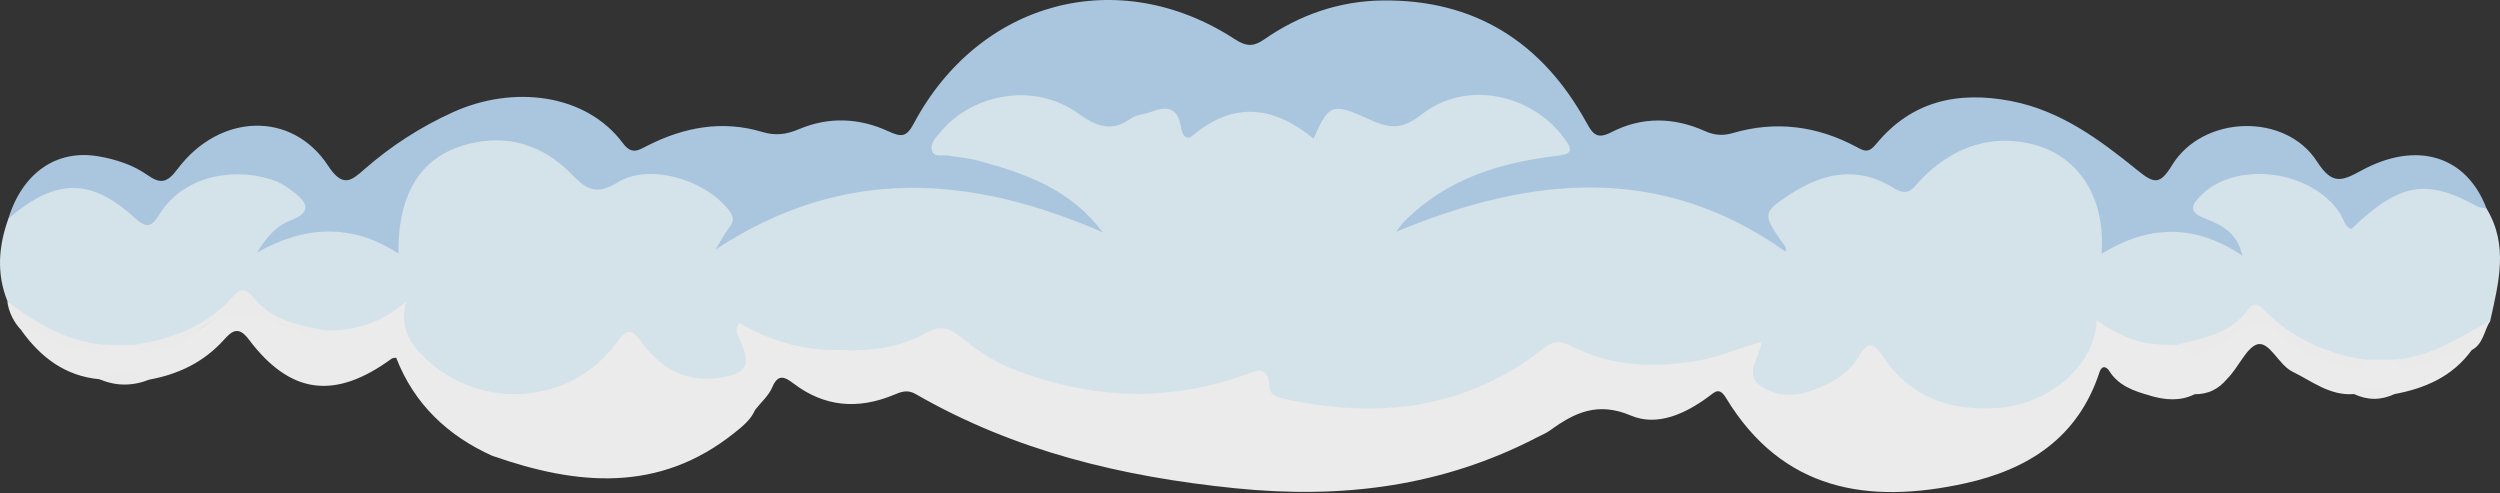
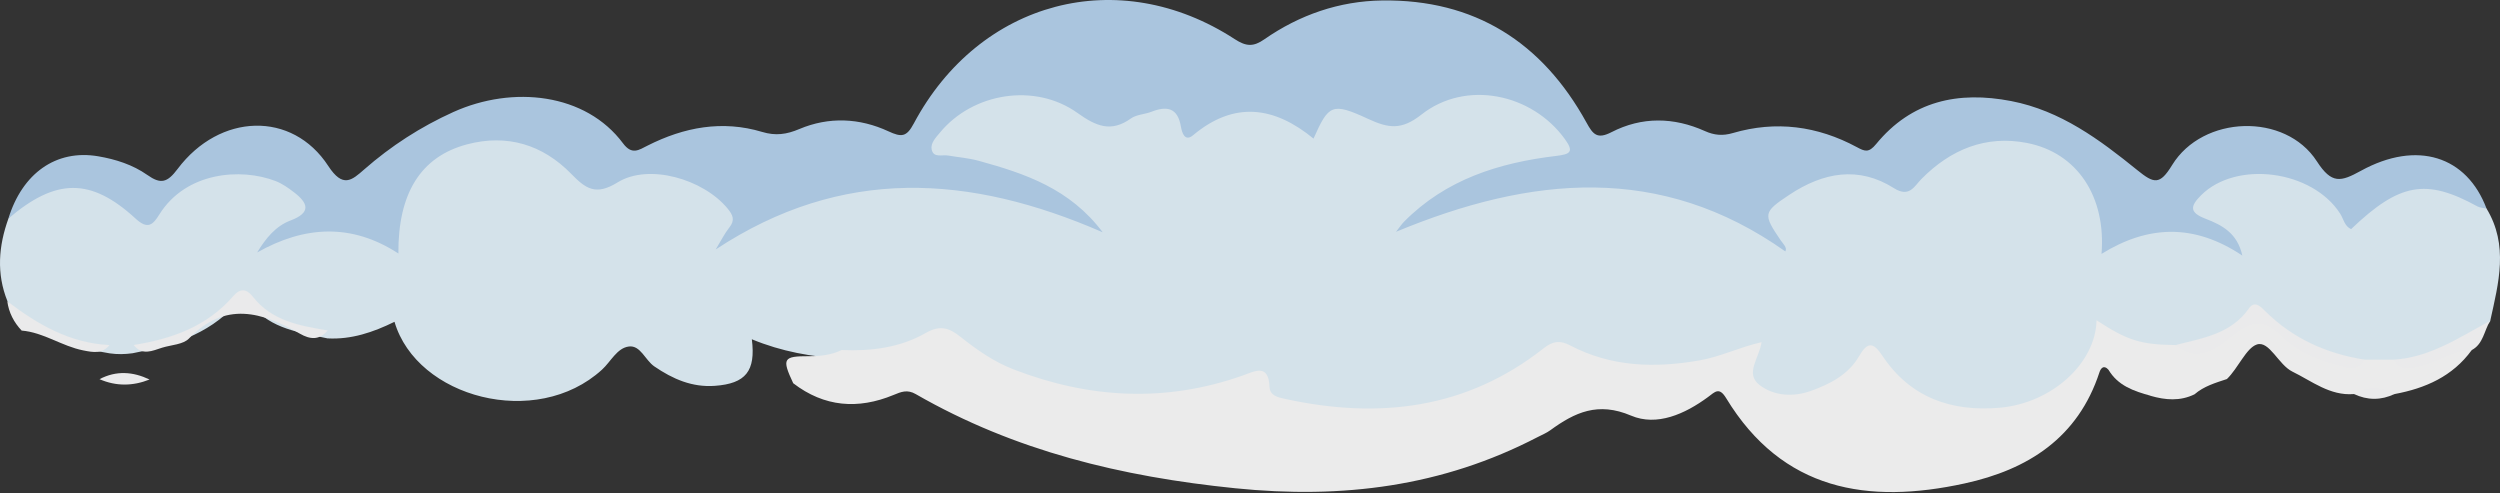
<svg xmlns="http://www.w3.org/2000/svg" width="370" height="73" viewBox="0 0 370 73" fill="none">
  <rect x="0" y="0" width="370" height="73" fill="#333333" stroke="none" />
  <g opacity="0.9" clip-path="url(#clip0_2897_44774)">
    <path d="M368.555 47.476C369.79 41.885 371.311 36.286 367.995 30.846C362.762 25.83 356.804 25.254 350.917 29.687C348.634 31.407 347.643 31.112 345.791 29.14C341.219 24.268 333.932 23.175 327.902 25.974C326.804 26.485 325.806 27.14 324.988 28.032C322.927 30.291 323.229 32.019 326.007 33.371C326.861 33.789 327.694 34.271 328.598 34.508C323.25 32.529 317.967 32.566 312.454 35.221C312.389 33.098 312.109 31.119 311.312 29.255C306.983 19.13 294.931 16.338 285.756 23.635C283.05 25.787 280.975 26.578 277.494 25.319C271.657 23.21 266.453 25.521 262.016 29.493C260.595 30.767 259.971 32.436 260.976 33.789C252.361 25.413 225.563 23.801 211.385 31.112C216.389 27.485 223.072 25.398 230.15 24.283C233.696 23.721 234.156 22.038 231.852 19.073C226.827 12.604 217.738 10.783 210.596 15.36C207.573 17.295 205.147 17.511 202.017 16.086C199.39 14.884 196.497 14.064 194.35 17.281C193.597 18.411 192.635 17.72 191.823 17.252C187.401 14.733 182.986 14.59 178.529 17.173C177.624 17.698 176.49 18.41 175.679 17.137C173.92 14.373 171.364 14.539 169.038 15.655C165.162 17.518 162.053 16.741 158.4 14.669C152.025 11.049 143.152 13.006 138.701 18.274C135.866 21.634 136.49 23.649 140.719 24.362C147.294 25.47 153.475 27.535 158.019 30.716C142.068 24.916 125.392 24.153 109.262 33.257C109.793 31.688 108.86 30.191 107.453 28.953C102.887 24.931 97.568 23.304 91.832 25.477C88.731 26.65 86.9 26.017 84.56 24.002C75.587 16.266 63.089 18.871 58.824 29.154C58.092 30.925 57.977 32.853 57.417 34.76C51.667 32.976 46.104 31.939 40.705 35.163C41.524 34.602 42.45 34.135 43.354 33.645C46.822 31.76 46.98 29.666 43.85 27.154C38.703 23.016 29.385 23.779 24.13 29.111C22.163 31.112 21.014 31.105 18.846 29.471C12.615 24.772 5.422 26.067 1.244 32.35C-0.213 36.408 -0.55 40.481 1.101 44.576C4.64 50.132 10.397 51.304 16.248 52.297C17.367 52.463 18.488 52.434 19.607 52.283C25.293 51.204 30.734 49.585 34.833 45.116C35.673 44.202 36.513 44.295 37.252 45.195C40.167 48.743 44.41 49.189 48.466 50.081C52.012 50.275 55.249 49.167 58.386 47.627C61.682 58.86 79.348 63.595 89.09 54.715C90.403 53.521 91.315 51.506 93.067 51.283C94.789 51.06 95.479 53.29 96.835 54.226C99.585 56.104 102.442 57.349 105.801 57.104C110.367 56.773 111.868 54.924 111.272 50.211C115.658 52.031 120.173 52.83 124.796 53.082C128.931 53.305 132.908 52.564 136.684 50.916C138.63 50.067 140.259 50.203 142.025 51.441C154.229 59.99 167.595 61.415 181.709 57.644C184.164 56.989 186.195 56.45 187.94 59.04C188.823 60.35 190.61 60.537 192.146 60.818C205.054 63.192 217.135 61.307 228.061 53.701C229.662 52.585 231.105 52.053 233.007 52.895C240.488 56.198 248.133 55.86 255.814 53.694C257.257 53.283 258.549 52.593 258.607 55.162C258.664 57.752 260.667 58.795 262.914 59.249C267.573 60.191 271.442 58.414 274.622 55.241C276.424 53.442 277.336 53.507 279.087 55.37C287.257 64.092 300.681 63.883 308.714 55.104C310.085 53.6 311.248 51.988 311.449 49.714C314.916 51.484 318.161 52.607 321.736 52.283C325.72 51.233 329.919 50.621 332.92 47.361C333.911 46.281 334.578 46.944 335.296 47.591C339.568 51.434 344.65 53.485 350.235 54.449C351.541 54.629 352.841 54.651 354.147 54.5C359.567 53.42 364.872 52.096 368.584 47.483L368.555 47.476Z" fill="#E6F5FE" />
    <path d="M1.223 32.366C8.265 26.343 13.434 26.256 20.081 32.366C21.876 34.014 22.63 33.273 23.585 31.74C27.526 25.422 35.659 24.824 40.77 26.789C41.747 27.163 42.658 27.803 43.498 28.451C45.63 30.07 46.068 31.473 43.01 32.625C40.828 33.445 39.356 35.223 38.057 37.367C45.085 33.395 52.048 33.021 58.961 37.518C58.904 28.638 62.249 23.183 69.133 21.363C75.034 19.801 80.311 21.392 84.546 25.738C86.692 27.94 88.178 28.991 91.402 26.997C96.01 24.141 104.093 26.508 107.683 30.862C108.472 31.826 108.817 32.575 107.941 33.668C107.238 34.553 106.728 35.597 105.924 36.921C124.632 24.587 143.511 25.803 163.203 34.381C158.335 27.897 151.695 25.688 144.89 23.809C143.404 23.399 141.846 23.277 140.317 23.018C139.441 22.867 138.163 23.407 137.891 22.14C137.69 21.197 138.479 20.384 139.104 19.636C143.985 13.713 153.181 12.217 159.484 16.729C162.19 18.664 164.423 19.65 167.373 17.535C168.199 16.945 169.419 16.93 170.417 16.542C172.714 15.642 174.301 15.944 174.774 18.736C174.925 19.622 175.349 21.046 176.583 20.01C182.678 14.908 188.601 15.75 194.401 20.514C196.648 15.462 197.129 15.124 202.506 17.607C205.485 18.981 207.409 19.297 210.373 16.959C216.935 11.785 226.734 13.821 231.622 20.614C232.979 22.493 232.383 22.824 230.316 23.076C221.867 24.083 213.984 26.544 207.782 32.827C207.459 33.157 207.201 33.553 206.605 34.309C226.583 26.019 245.779 24.148 264.228 37.209C264.551 36.655 263.89 36.072 263.538 35.561C260.897 31.675 260.933 31.409 264.852 28.811C269.82 25.522 275.039 24.522 280.301 27.847C282.598 29.3 283.323 27.552 284.378 26.487C288.714 22.097 293.919 19.981 299.97 21.154C307.472 22.608 311.707 29.135 311.025 37.576C317.874 33.337 324.694 33.028 331.865 37.828C331.14 34.467 328.793 33.287 326.424 32.373C324.04 31.452 324.105 30.552 325.77 28.89C330.975 23.702 342.217 25.163 346.352 31.632C346.854 32.416 346.983 33.467 347.96 33.913C355.131 27.069 359.043 26.371 366.638 30.538C367.033 30.754 367.55 30.768 368.01 30.876C365.095 23.105 357.737 20.715 349.431 25.27C346.431 26.919 345.095 27.278 342.899 23.881C338.218 16.621 326.007 17.031 321.47 24.436C319.654 27.401 318.807 27.199 316.309 25.17C310.753 20.672 304.981 16.376 297.659 14.958C289.798 13.44 282.914 14.93 277.666 21.32C276.575 22.651 275.994 22.414 274.795 21.766C268.973 18.636 262.828 17.823 256.453 19.694C254.953 20.133 253.704 20.017 252.326 19.398C247.71 17.326 243 17.247 238.507 19.557C236.389 20.651 235.764 19.902 234.802 18.146C228.248 6.237 218.234 -0.118 204.552 0.07C198.234 0.156 192.341 2.185 187.122 5.819C185.514 6.942 184.444 6.899 182.75 5.798C165.579 -5.378 144.969 0.041 135.234 18.29C134.165 20.298 133.418 20.327 131.487 19.434C127.216 17.456 122.679 17.247 118.286 19.103C116.419 19.895 114.782 20.125 112.808 19.528C106.9 17.751 101.243 18.816 95.838 21.55C94.546 22.205 93.519 22.975 92.213 21.219C86.685 13.793 75.917 12.598 67.087 16.584C62.263 18.765 57.877 21.593 53.886 25.091C52.07 26.681 50.749 27.883 48.581 24.558C43.254 16.383 32.522 16.714 26.291 24.997C24.762 27.034 23.8 27.3 21.819 25.904C19.651 24.378 17.102 23.565 14.504 23.126C8.316 22.083 3.291 25.63 1.23 32.388L1.223 32.366Z" fill="#B7D5F1" />
    <path d="M354.263 53.228C352.827 53.228 351.384 53.228 349.948 53.228C345.304 54.207 341.714 51.81 338.247 49.356C334.191 46.492 334.356 46.535 330.272 49.054C327.809 50.572 325.117 52.019 321.966 51.069C316.79 51.004 314.859 50.392 310.286 47.399C310.171 53.703 303.739 59.661 295.958 60.345C288.822 60.971 282.713 58.862 278.578 52.63C277.236 50.601 276.374 50.58 275.147 52.71C273.567 55.451 270.84 56.84 268.011 57.855C265.427 58.776 262.606 58.639 260.445 57.006C258.184 55.286 260.351 53.069 260.71 50.644C257.473 51.378 254.637 52.796 251.543 53.336C244.889 54.502 238.478 54.314 232.376 51.119C230.94 50.364 229.871 50.435 228.5 51.515C217.05 60.553 204.085 62.065 190.245 59.05C189.139 58.812 187.94 58.567 187.89 57.258C187.746 53.767 185.693 54.948 183.949 55.567C172.528 59.611 161.25 59.006 150.037 54.681C147.087 53.544 144.574 51.774 142.133 49.839C140.576 48.608 139.211 48.018 137.029 49.27C133.26 51.443 128.939 52.005 124.567 51.803C123.038 52.551 121.365 52.724 119.722 52.717C115.917 52.71 115.673 53.048 117.396 56.718C121.997 60.251 126.986 60.626 132.234 58.459C133.375 57.985 134.28 57.603 135.536 58.33C150.181 66.757 166.024 70.556 182.808 72.261C198.672 73.874 213.453 72.024 227.567 64.691C228.205 64.36 228.88 64.087 229.454 63.669C233.087 61.021 236.511 59.431 241.393 61.511C245.219 63.137 249.375 61.273 252.785 58.762C253.826 57.999 254.429 57.215 255.47 58.927C263.811 72.65 276.468 74.672 290.767 71.549C300.128 69.506 307.544 64.813 310.724 55.084C310.882 54.595 311.306 53.933 312.009 54.674C313.811 56.444 316.639 56.567 318.283 58.582C320.473 59.215 322.648 59.402 324.787 58.359C326.173 57.157 327.895 56.66 329.582 56.099C331.262 54.473 332.44 51.501 334.019 50.983C335.864 50.385 337.213 53.991 339.274 54.998C342.167 56.409 344.83 58.603 348.355 58.322C350.365 58.315 352.375 58.322 354.392 58.322C358.95 57.473 362.985 55.711 365.813 51.818C364.614 50.421 363.487 51.529 362.288 51.86C359.661 52.594 357.242 54.645 354.241 53.242L354.263 53.228Z" fill="white" />
-     <path d="M117.402 56.71C117.143 54.638 116.841 52.867 120.165 53.652C121.529 53.975 123.389 53.112 124.573 51.795C119.124 51.946 114.042 50.521 109.433 47.773C108.565 49.089 109.29 49.773 109.598 50.486C111.106 53.968 110.611 55.177 106.849 55.854C101.896 56.739 97.933 54.688 95.069 50.78C93.489 48.629 92.908 48.456 91.185 50.795C84.057 60.459 69.843 60.848 61.839 51.867C60.159 49.982 59.348 47.895 60.094 44.649C56.361 47.866 52.585 48.902 48.494 48.924C44.739 49.658 41.487 48.363 38.709 46.06C36.577 44.282 35.112 44.145 32.944 46.146C29.305 49.507 24.983 51.615 19.786 51.083C18.587 51.083 17.388 51.083 16.19 51.083C12.873 51.925 9.987 50.471 7.03 49.377C5.795 48.924 4.646 47.47 3.189 48.938C6.053 52.918 9.679 55.659 14.718 56.127C17.187 56.12 19.657 56.127 22.126 56.177C26.434 55.386 30.195 53.58 33.167 50.262C34.323 48.974 35.299 48.211 36.807 50.219C42.966 58.401 49.563 59.221 57.962 53.083C58.127 52.961 58.4 52.982 58.63 52.939C61.315 59.833 66.261 64.489 72.901 67.483C73.82 66.324 73.159 65.295 72.32 64.705C69.771 62.906 67.897 60.38 66.024 58.855C72.212 62.69 83.339 62.093 89.929 56.811C92.492 54.753 94.157 54.422 96.885 56.703C100.553 59.776 105.169 59.121 109.562 58.265C111.314 57.926 111.874 56.192 112.678 55.242C112.513 56.89 108.809 58.092 111.773 60.639C112.635 59.538 113.776 58.552 114.3 57.3C115.162 55.264 116.167 55.796 117.402 56.724V56.71Z" fill="white" />
-     <path d="M111.774 60.623C111.121 57.997 112.844 56.183 113.971 54.168C114.28 53.607 115.235 53.089 114.187 52.47C113.454 52.031 113.282 52.765 112.959 53.276C109.721 58.414 101.028 59.464 96.692 55.01C94.424 52.678 93.074 52.268 90.425 54.751C83.534 61.192 72.758 61.81 64.582 56.766C63.8 56.284 63.096 55.542 60.77 56.118C64.934 58.363 66.714 61.976 69.844 64.257C71.1 65.171 72.629 65.675 72.902 67.474C85.364 71.835 97.525 73.015 108.709 64.048C109.915 63.084 111.143 62.113 111.774 60.623Z" fill="white" />
    <path d="M354.261 53.233C355.237 54.968 356.63 54.6 358.209 54.205C360.801 53.557 363.062 51.873 365.825 51.809C367.548 50.888 367.642 48.923 368.553 47.483C363.995 49.923 359.659 52.895 354.261 53.233Z" fill="#FEFEFF" />
-     <path d="M3.197 48.925C6.463 49.192 9.148 51.235 12.328 51.861C13.85 52.163 15.121 52.394 16.205 51.07C10.361 50.797 5.58 48.026 1.079 44.593C1.309 46.27 2.048 47.702 3.204 48.925H3.197Z" fill="#FEFEFF" />
+     <path d="M3.197 48.925C6.463 49.192 9.148 51.235 12.328 51.861C13.85 52.163 15.121 52.394 16.205 51.07C10.361 50.797 5.58 48.026 1.079 44.593C1.309 46.27 2.048 47.702 3.204 48.925Z" fill="#FEFEFF" />
    <path d="M318.297 58.572C317.256 55.572 314.406 55.492 312.023 54.665C313.423 57.09 315.82 57.889 318.297 58.572Z" fill="white" />
    <path d="M22.135 56.168C19.673 54.995 17.203 54.816 14.727 56.118C17.189 57.19 19.658 57.154 22.135 56.168Z" fill="#FEFEFF" />
    <path d="M354.405 58.309C352.395 57.157 350.385 57.143 348.368 58.309C350.378 59.258 352.388 59.273 354.405 58.309Z" fill="#FEFEFF" />
-     <path d="M329.596 56.083C327.285 55.313 325.863 56.45 324.801 58.343C326.768 58.372 328.354 57.594 329.596 56.083Z" fill="white" />
    <path d="M321.958 51.073C325.44 53.988 328.469 51.231 330.673 49.504C333.638 47.18 335.253 47.374 337.795 49.871C340.336 52.368 343.796 53.548 347.292 54.398C348.541 54.7 349.352 54.297 349.941 53.232C344.284 52.325 339.281 50.087 335.189 45.985C334.485 45.28 333.66 44.489 332.841 45.647C330.171 49.447 325.971 50.044 321.958 51.073Z" fill="#FEFEFF" />
    <path d="M19.794 51.067C21.058 52.687 22.551 51.909 24.001 51.456C25.351 51.039 27.109 50.995 27.971 50.096C33.297 44.54 38.775 46.152 44.381 49.383C45.889 50.254 47.274 50.384 48.495 48.908C44.367 48.211 40.239 47.52 37.418 43.907C36.484 42.72 35.559 42.626 34.511 43.835C30.627 48.325 25.437 50.16 19.787 51.06L19.794 51.067Z" fill="#FEFEFF" />
  </g>
  <defs>
    <clipPath id="clip0_2897_44774">
      <rect width="370" height="72.826" fill="white" transform="matrix(1 0 0 -1 0 72.827)" />
    </clipPath>
  </defs>
</svg>